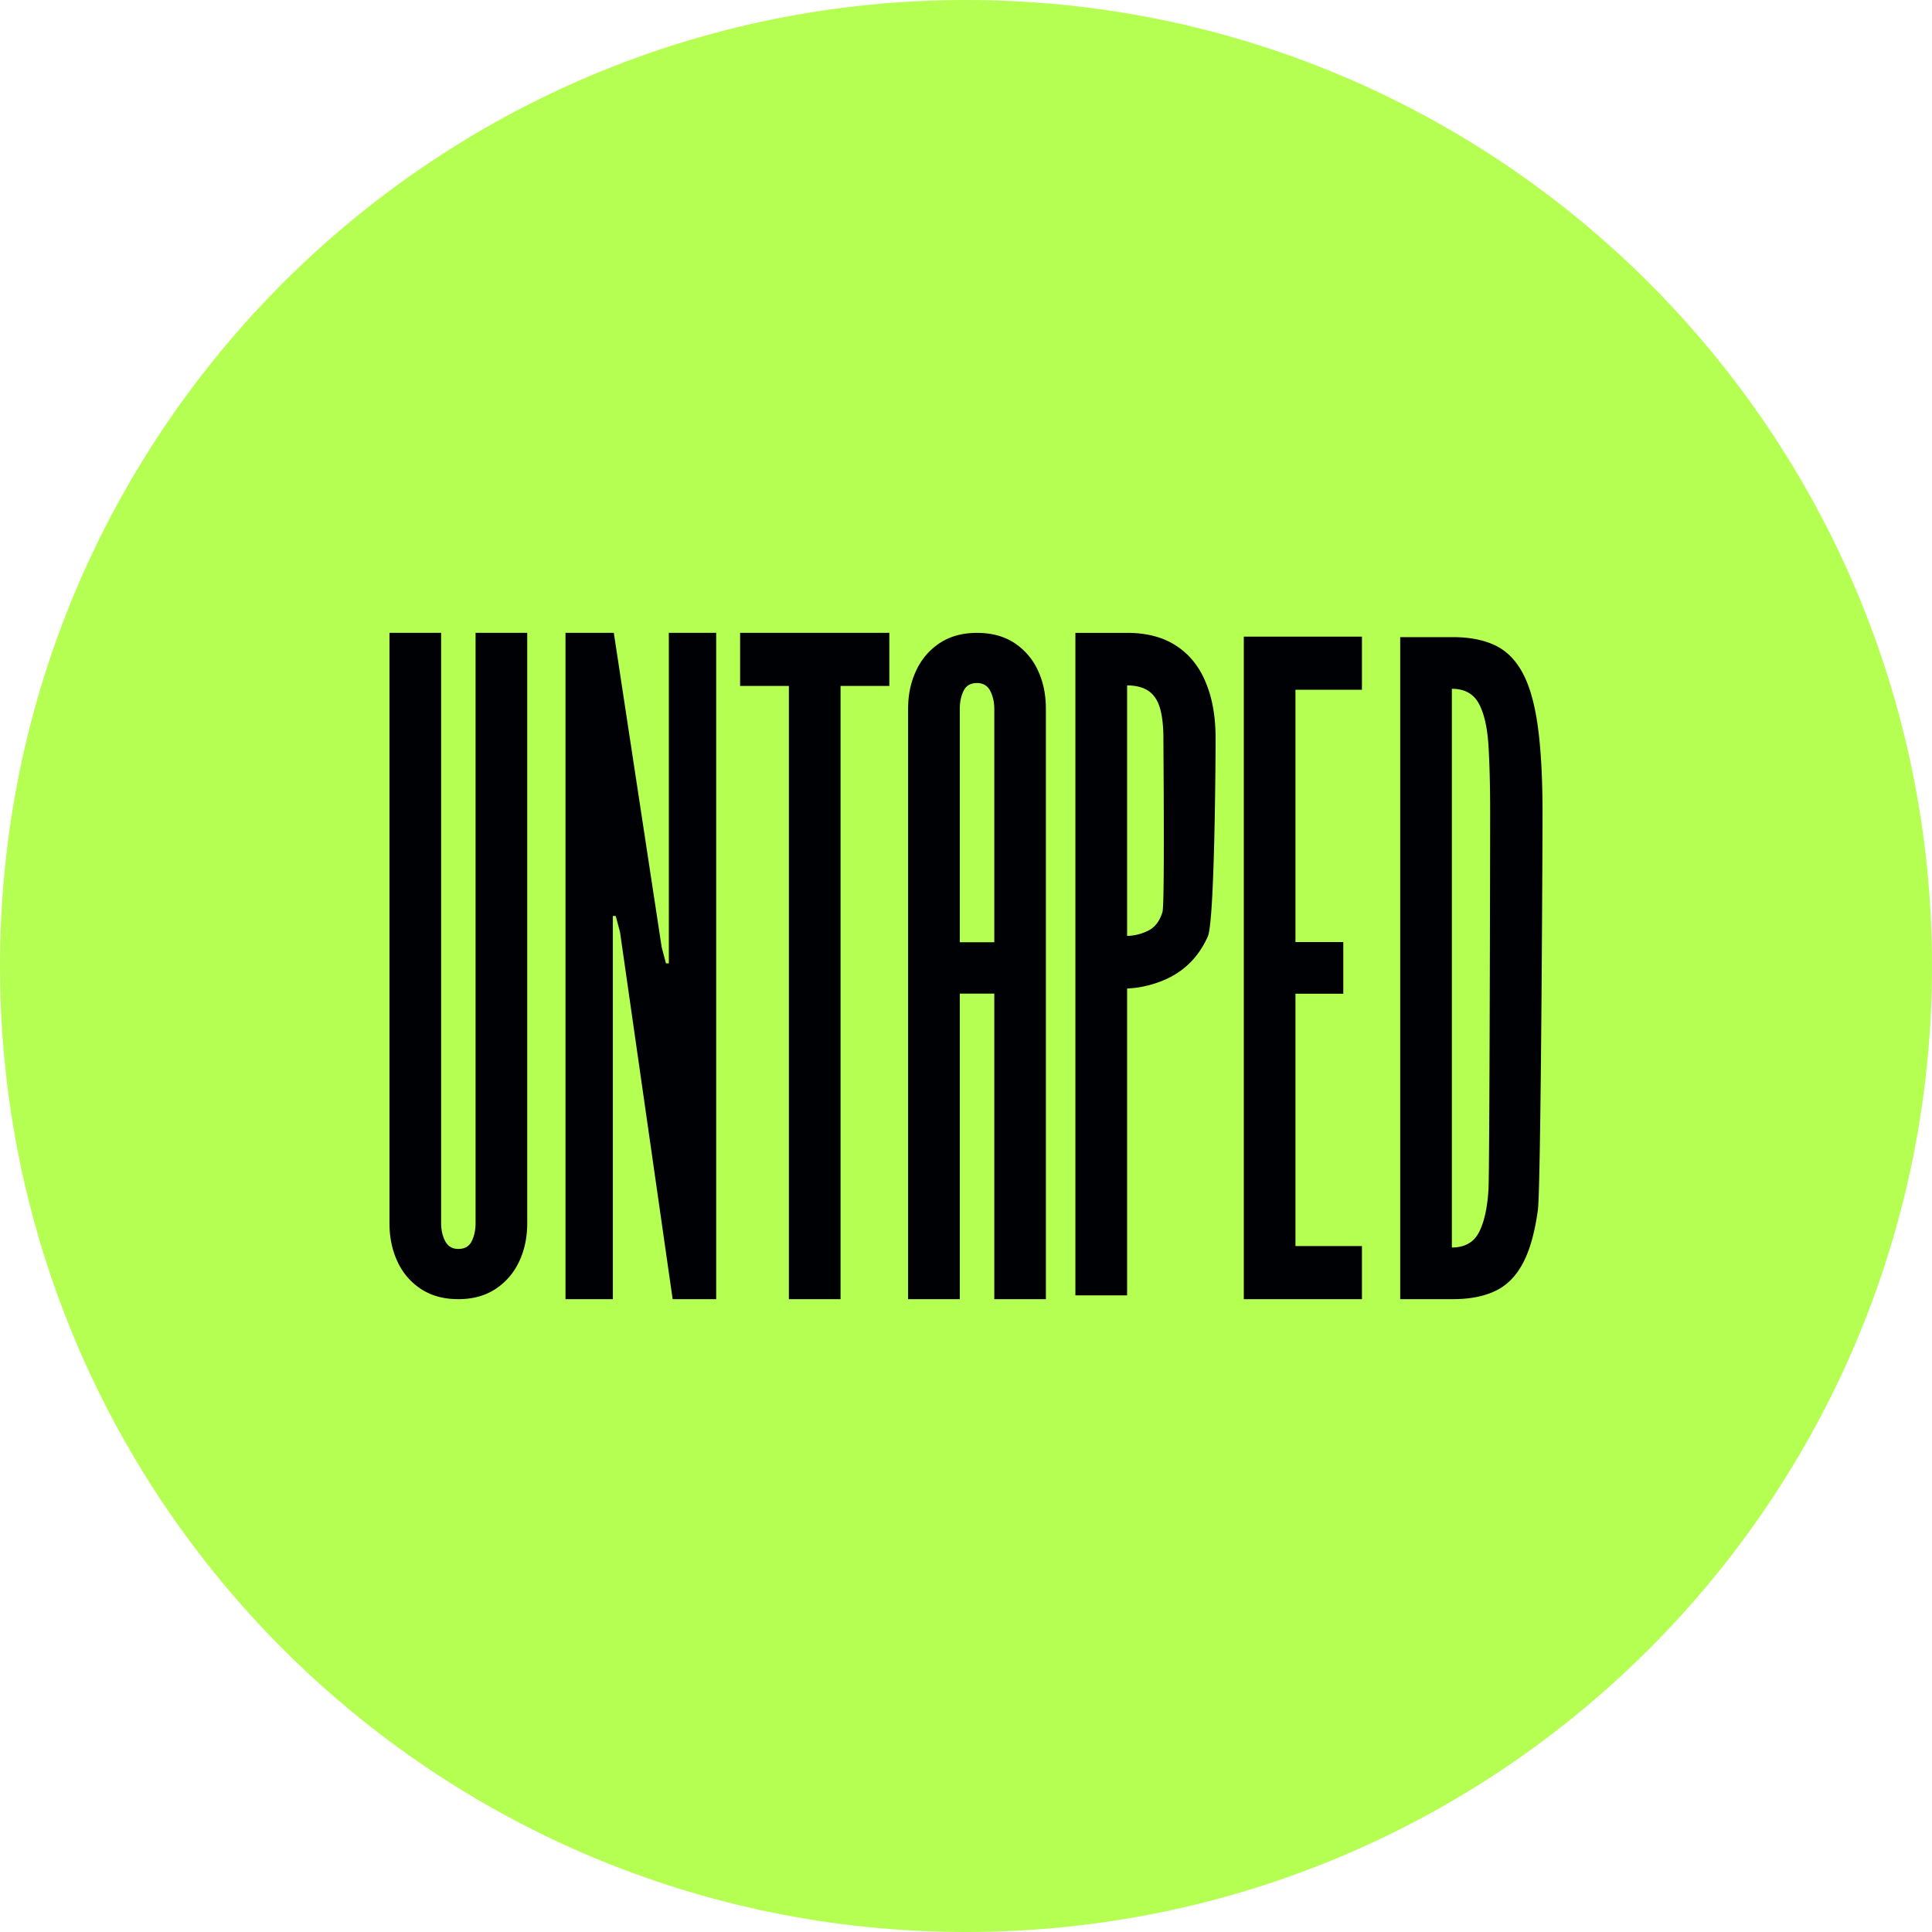
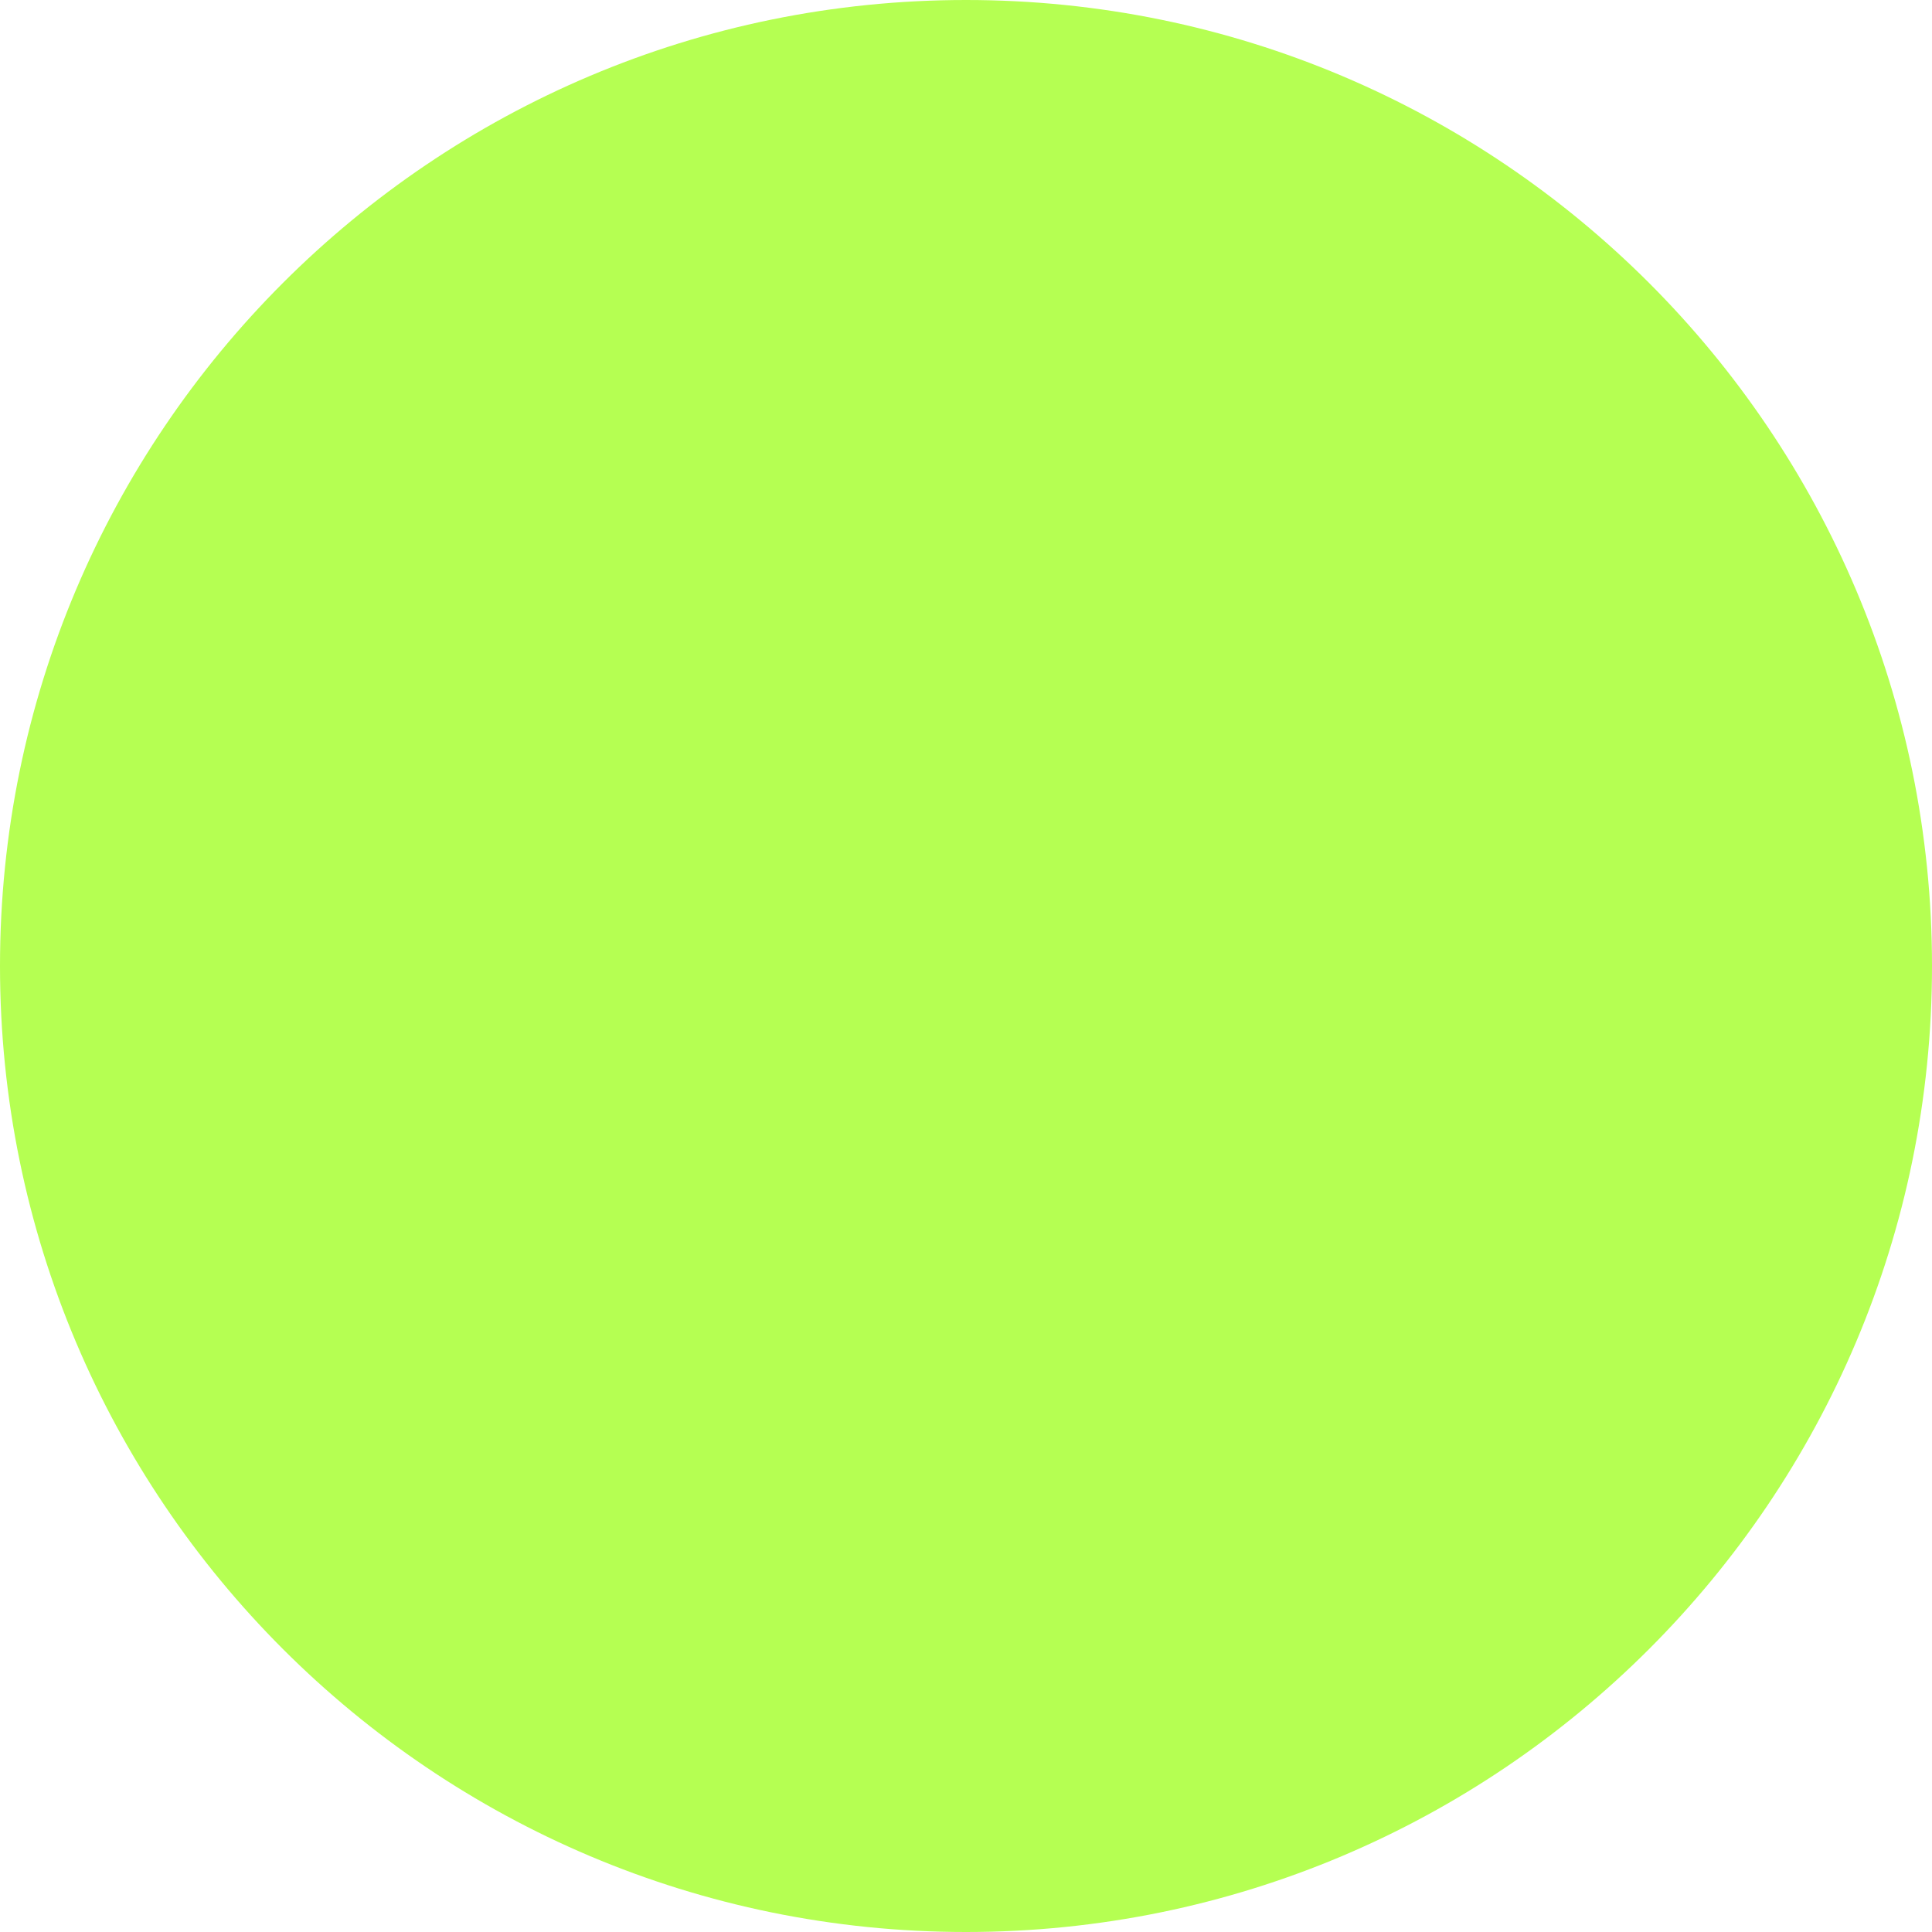
<svg xmlns="http://www.w3.org/2000/svg" viewBox="0 0 160 160">
  <g fill-rule="nonzero" fill="none">
    <path d="M160 80c0 44.183-35.817 80-80 80S0 124.183 0 80 35.817 0 80 0s80 35.817 80 80" fill="#B5FF52" />
-     <path d="M37.959 107.591c-1.201 0-2.228-.278-3.08-.832a5.37 5.37 0 0 1-1.951-2.258c-.45-.95-.674-2.02-.674-3.208V52.408h4.278v48.885c0 .567.113 1.065.337 1.496.226.428.588.643 1.09.643.528 0 .897-.215 1.109-.643.21-.43.317-.929.317-1.496V52.408h4.278v48.885c0 1.188-.227 2.258-.683 3.208a5.438 5.438 0 0 1-1.96 2.258c-.853.554-1.872.832-3.061.832m8.873 0V52.408h4.001l3.962 26.026.356 1.347h.239V52.408h3.922v55.183h-3.606l-4.357-30.386-.356-1.346h-.239v31.732h-3.922m18.5 0V56.805h-4.039v-4.397h12.358v4.397H69.61v50.786h-4.278m37.674 0V52.723h9.785v4.398h-5.507v20.896h3.962v4.28h-3.962v20.896h5.507v4.398h-9.785m17.232-4.278c1.057 0 1.804-.418 2.239-1.25.435-.831.7-2.02.793-3.563.092-1.546.138-29.09.138-31.218 0-2.151-.046-3.99-.138-5.516-.094-1.524-.361-2.693-.803-3.506-.443-.81-1.185-1.217-2.23-1.217v46.27h.001Zm-4.278 4.278V52.764h4.358c1.374 0 2.536.225 3.485.674.952.45 1.717 1.215 2.299 2.298.58 1.082 1 2.568 1.258 4.456.257 1.889.386 4.273.386 7.15 0 2.892-.129 30.988-.386 32.87-.259 1.882-.678 3.36-1.258 4.437-.582 1.077-1.347 1.836-2.299 2.277-.949.444-2.111.665-3.485.665h-4.358ZM96.274 75.514c-.19.641-.506 1.116-.941 1.417-.435.293-1.24.574-1.991.574V56.763c.735 0 1.33.158 1.772.459.443.3.76.776.95 1.424.19.65.284 1.488.284 2.517 0 1.02.116 13.703-.074 14.351Zm3.58-19.004c-.538-1.306-1.353-2.319-2.445-3.031-1.084-.712-2.446-1.069-4.067-1.069H89.06v54.866h4.282v-25.41c1.566-.072 3.115-.59 4.198-1.31 1.092-.72 1.915-1.726 2.485-3 .57-1.282.645-14.66.645-16.433 0-1.772-.27-3.307-.816-4.613ZM79.486 78.035V58.702c0-.562.103-1.06.317-1.496.213-.427.577-.64 1.108-.64.506 0 .862.213 1.092.64.221.435.34.934.34 1.496v19.333h-2.857Zm6.458-22.538a5.406 5.406 0 0 0-1.947-2.256c-.854-.554-1.884-.83-3.086-.83-1.187 0-2.208.276-3.063.83a5.423 5.423 0 0 0-1.955 2.256c-.459.95-.688 2.018-.688 3.205v48.89h4.281V82.285h2.857v25.309h4.273V58.702c0-1.187-.221-2.256-.672-3.205Z" fill="#000105" />
  </g>
</svg>